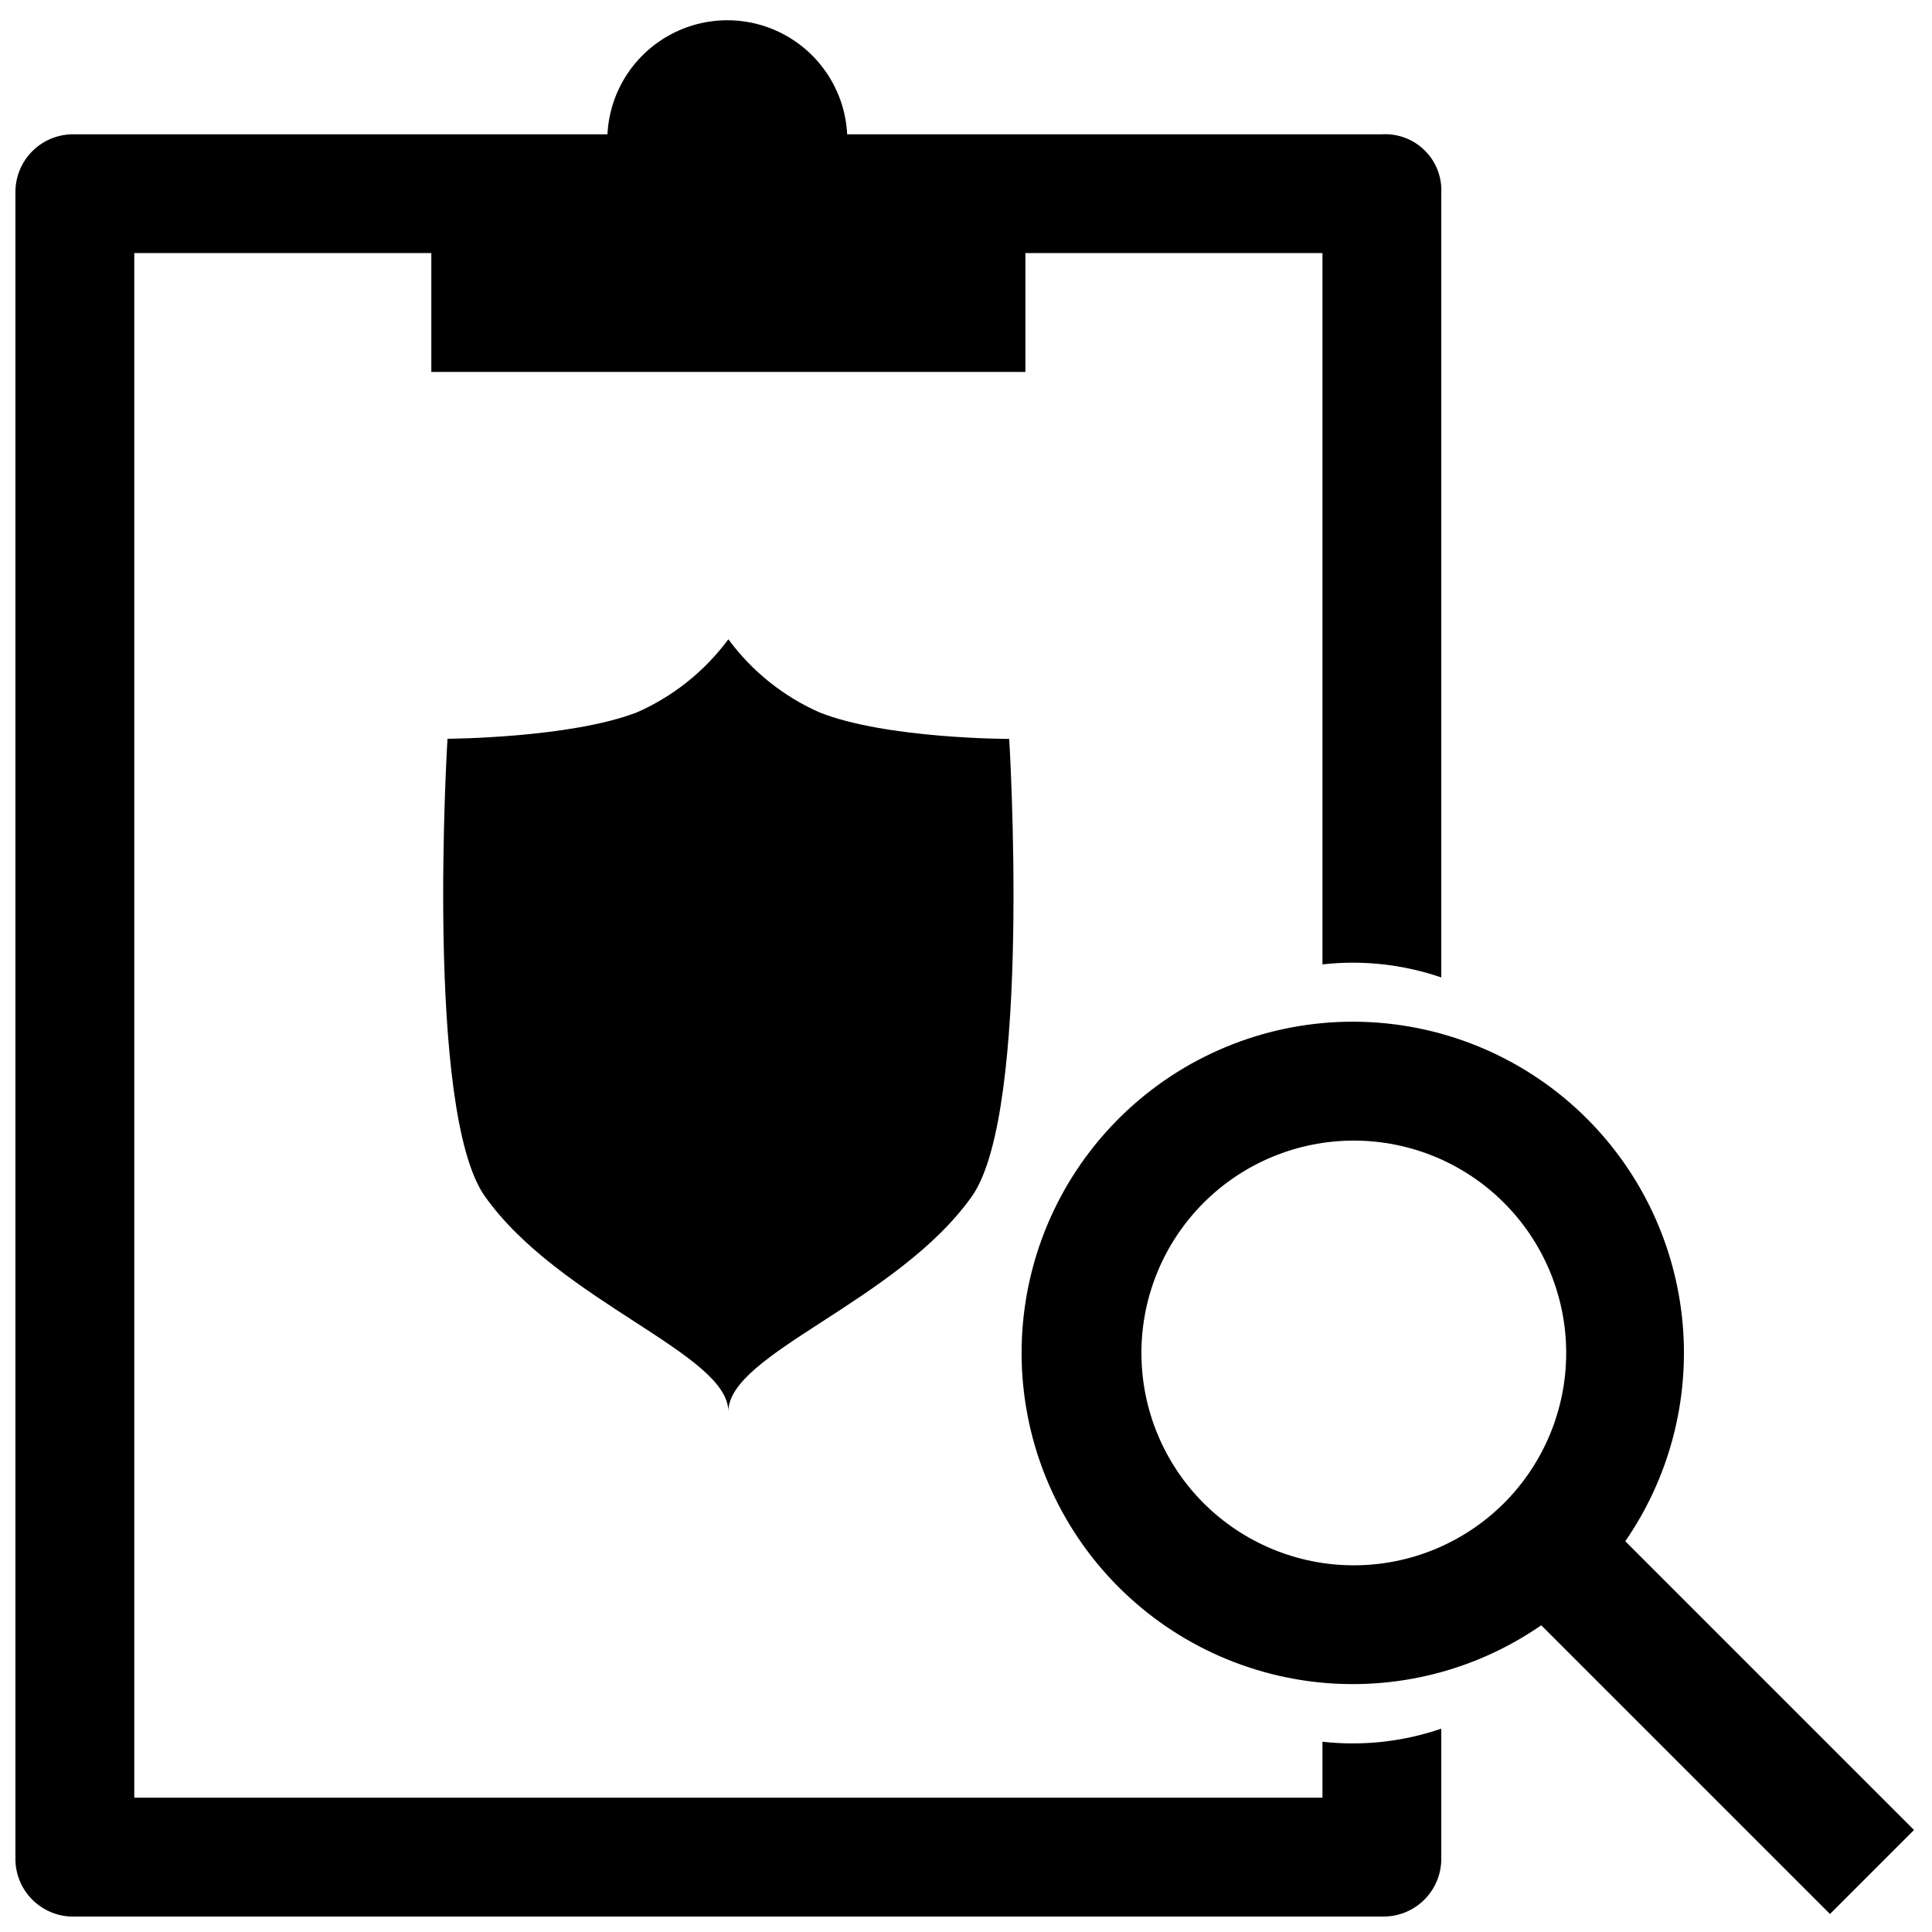
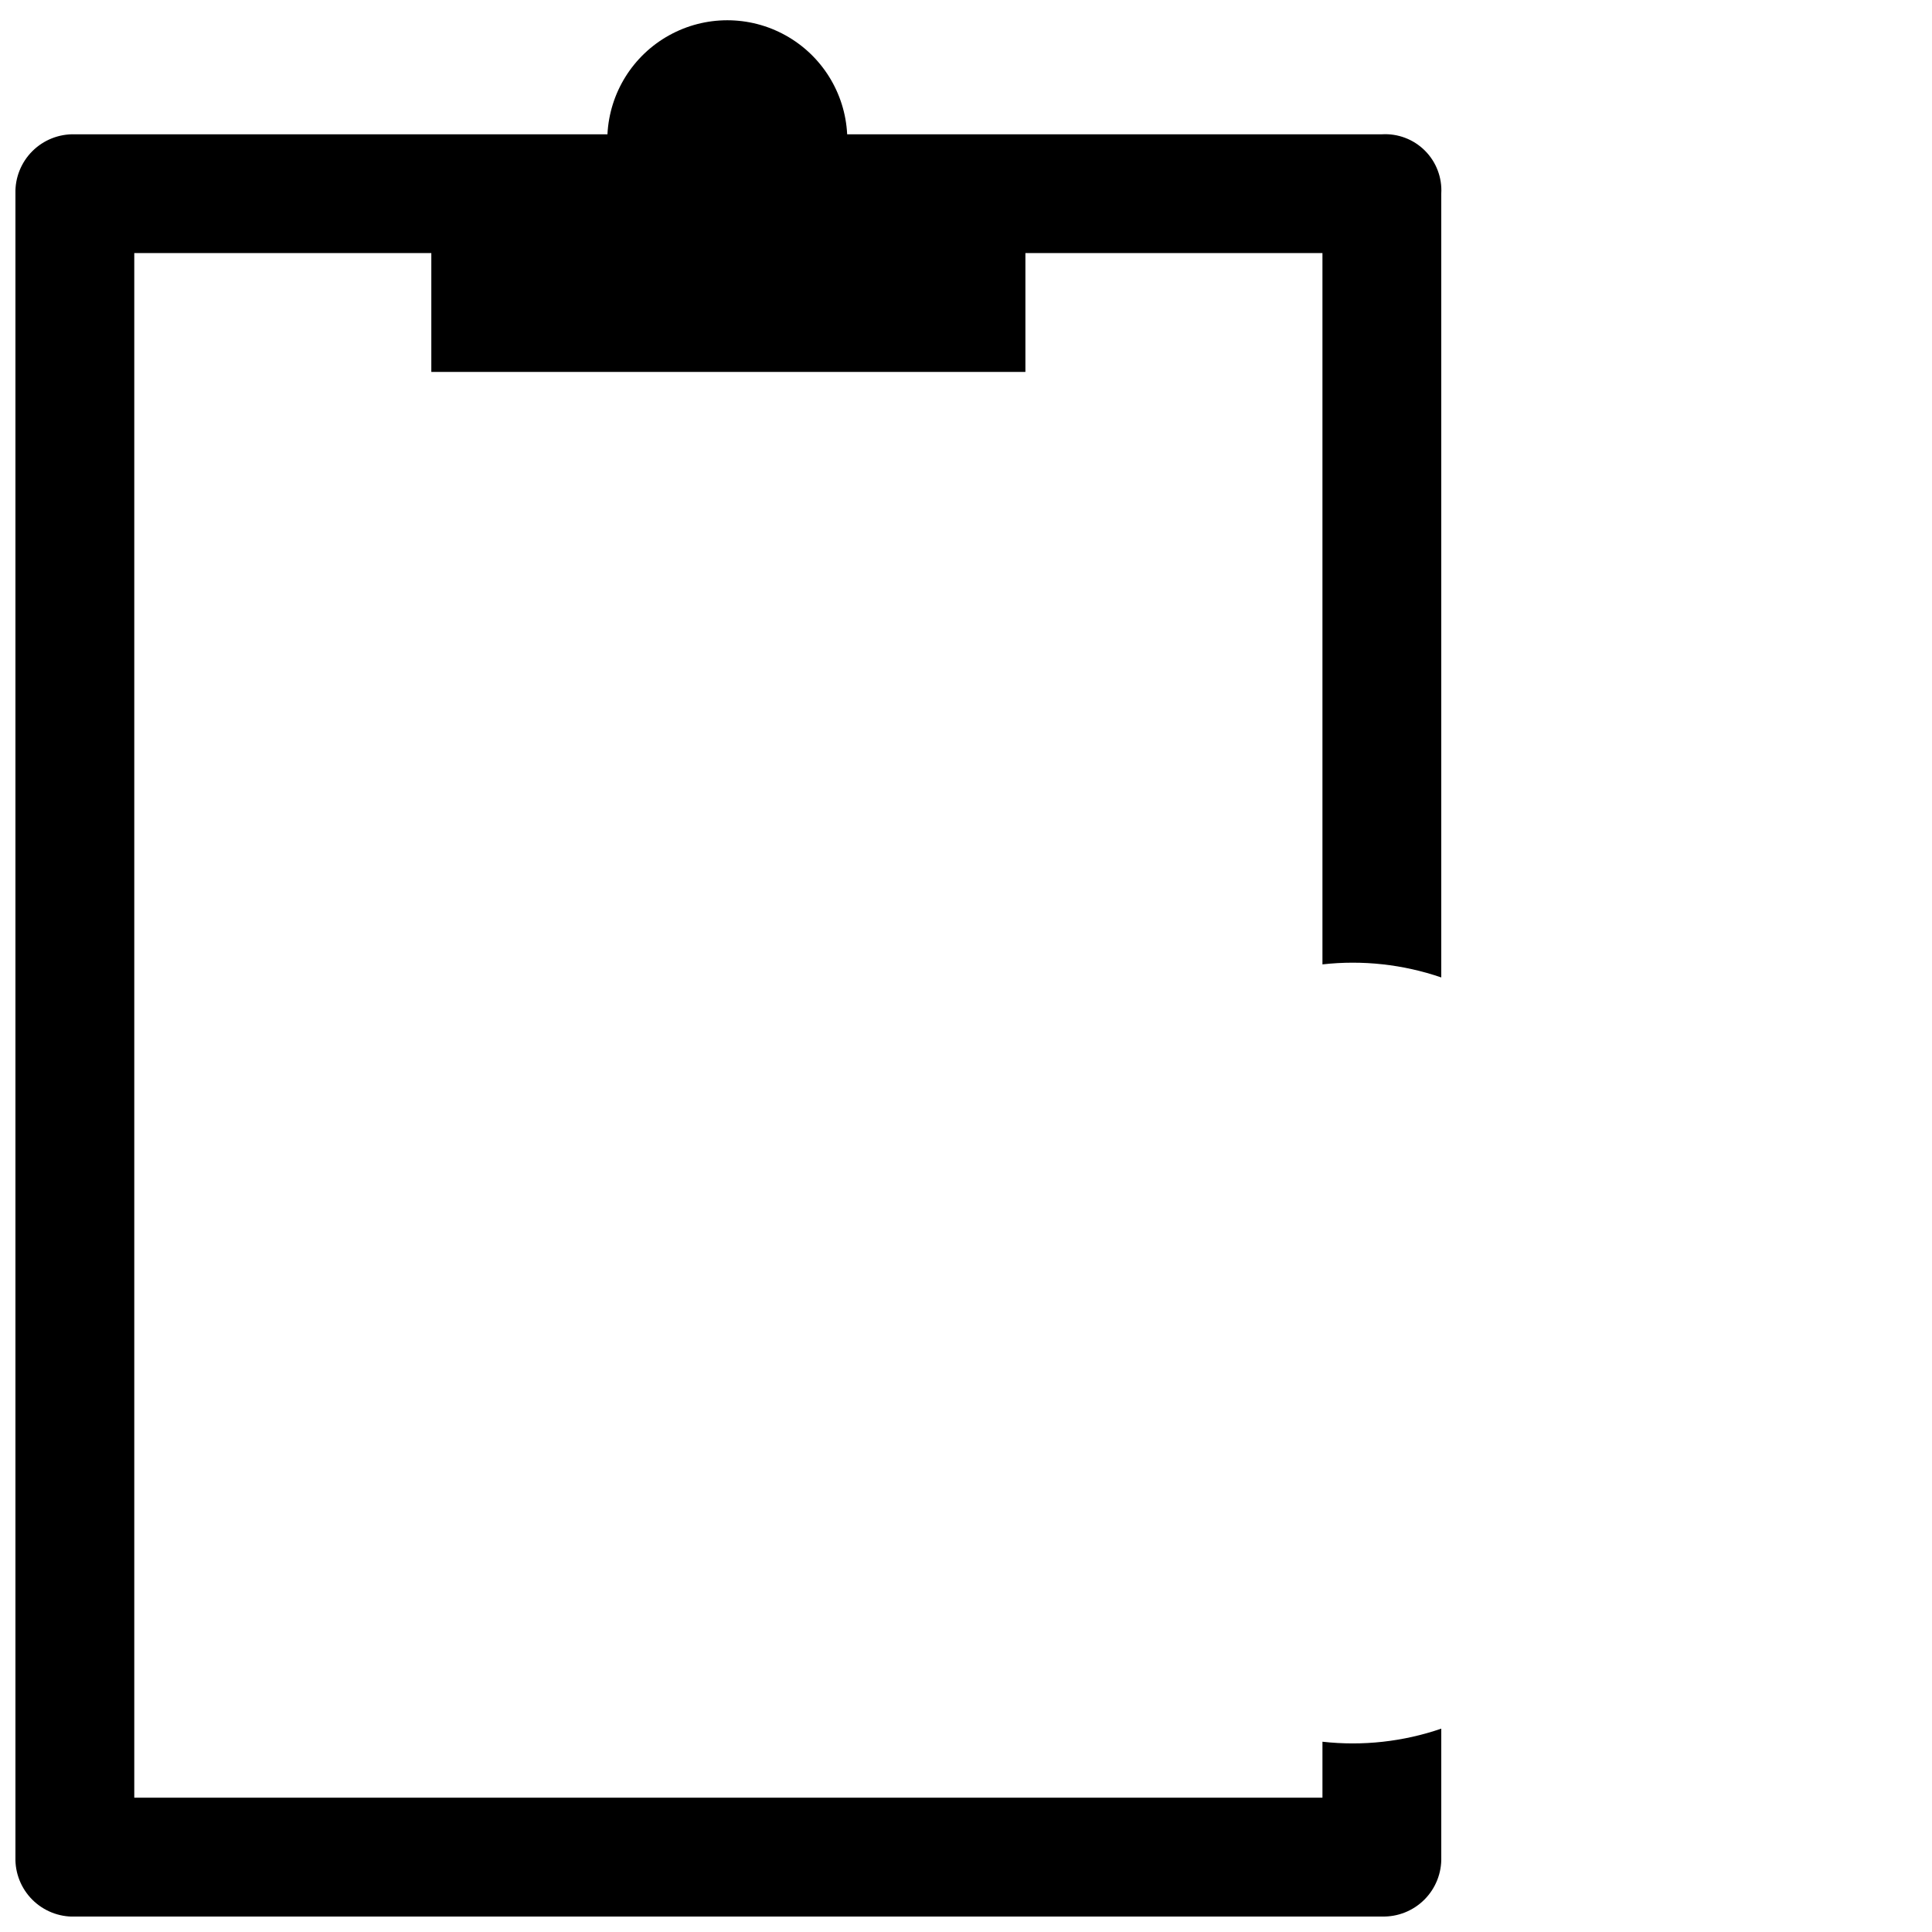
<svg xmlns="http://www.w3.org/2000/svg" width="800px" height="800px" version="1.1" viewBox="144 144 512 512">
  <defs>
    <clipPath id="b">
      <path d="m148.09 149h377.91v502.9h-377.91z" />
    </clipPath>
    <clipPath id="a">
-       <path d="m414 414h237.9v237.9h-237.9z" />
-     </clipPath>
+       </clipPath>
  </defs>
-   <path d="m337.02 313.41c-6.246 8.453-14.59 15.129-24.207 19.363-17.672 6.848-50.223 7.008-50.223 7.008s-6.102 98.676 9.918 121.27c19.836 27.945 64.512 41.641 64.512 57.031 0-15.391 44.672-29.086 64.512-56.992 16.02-22.594 9.918-121.27 9.918-121.27s-32.551 0-50.223-7.008v0.004c-9.625-4.246-17.969-10.938-24.207-19.406z" />
  <g clip-path="url(#b)">
    <path d="m163.84 651.9h346.37c4.211 0.121 8.285-1.5 11.266-4.477 2.981-2.981 4.598-7.055 4.477-11.266v-34.047c-10.109 3.473-20.863 4.652-31.488 3.465v14.836h-314.88v-409.34h78.719v31.488h157.44v-31.488h78.719v188.5c10.625-1.191 21.379-0.008 31.488 3.461v-207.7c0.258-4.246-1.32-8.402-4.328-11.41-3.012-3.012-7.164-4.586-11.414-4.332h-141.7c-0.547-10.973-6.719-20.887-16.324-26.219-9.602-5.336-21.277-5.336-30.883 0-9.605 5.332-15.773 15.246-16.32 26.219h-141.15c-4.211-0.121-8.285 1.5-11.266 4.477-2.977 2.981-4.598 7.055-4.477 11.266v440.84c-0.121 4.211 1.5 8.285 4.477 11.266 2.981 2.977 7.055 4.598 11.266 4.477z" />
  </g>
  <g clip-path="url(#a)">
-     <path d="m564.64 440.54c-15.801-15.836-37.055-25.043-59.414-25.738-22.363-0.691-44.145 7.18-60.898 22.008-16.75 14.828-27.207 35.496-29.234 57.777-2.027 22.277 4.531 44.492 18.336 62.098 13.801 17.609 33.809 29.281 55.926 32.633 22.121 3.352 44.688-1.871 63.086-14.598l76.516 76.516 22.277-22.277-76.516-76.516c11.656-16.895 17.027-37.332 15.188-57.773-1.84-20.441-10.777-39.59-25.266-54.129zm-101.66 101.82c-10.559-10.555-16.492-24.871-16.492-39.801-0.004-14.926 5.926-29.246 16.48-39.801 10.559-10.559 24.875-16.488 39.805-16.488 14.926 0 29.246 5.93 39.801 16.488 10.555 10.555 16.484 24.875 16.484 39.801-0.004 14.93-5.938 29.246-16.492 39.801-10.562 10.543-24.875 16.465-39.793 16.465-14.922 0-29.234-5.922-39.793-16.465z" />
-   </g>
+     </g>
</svg>